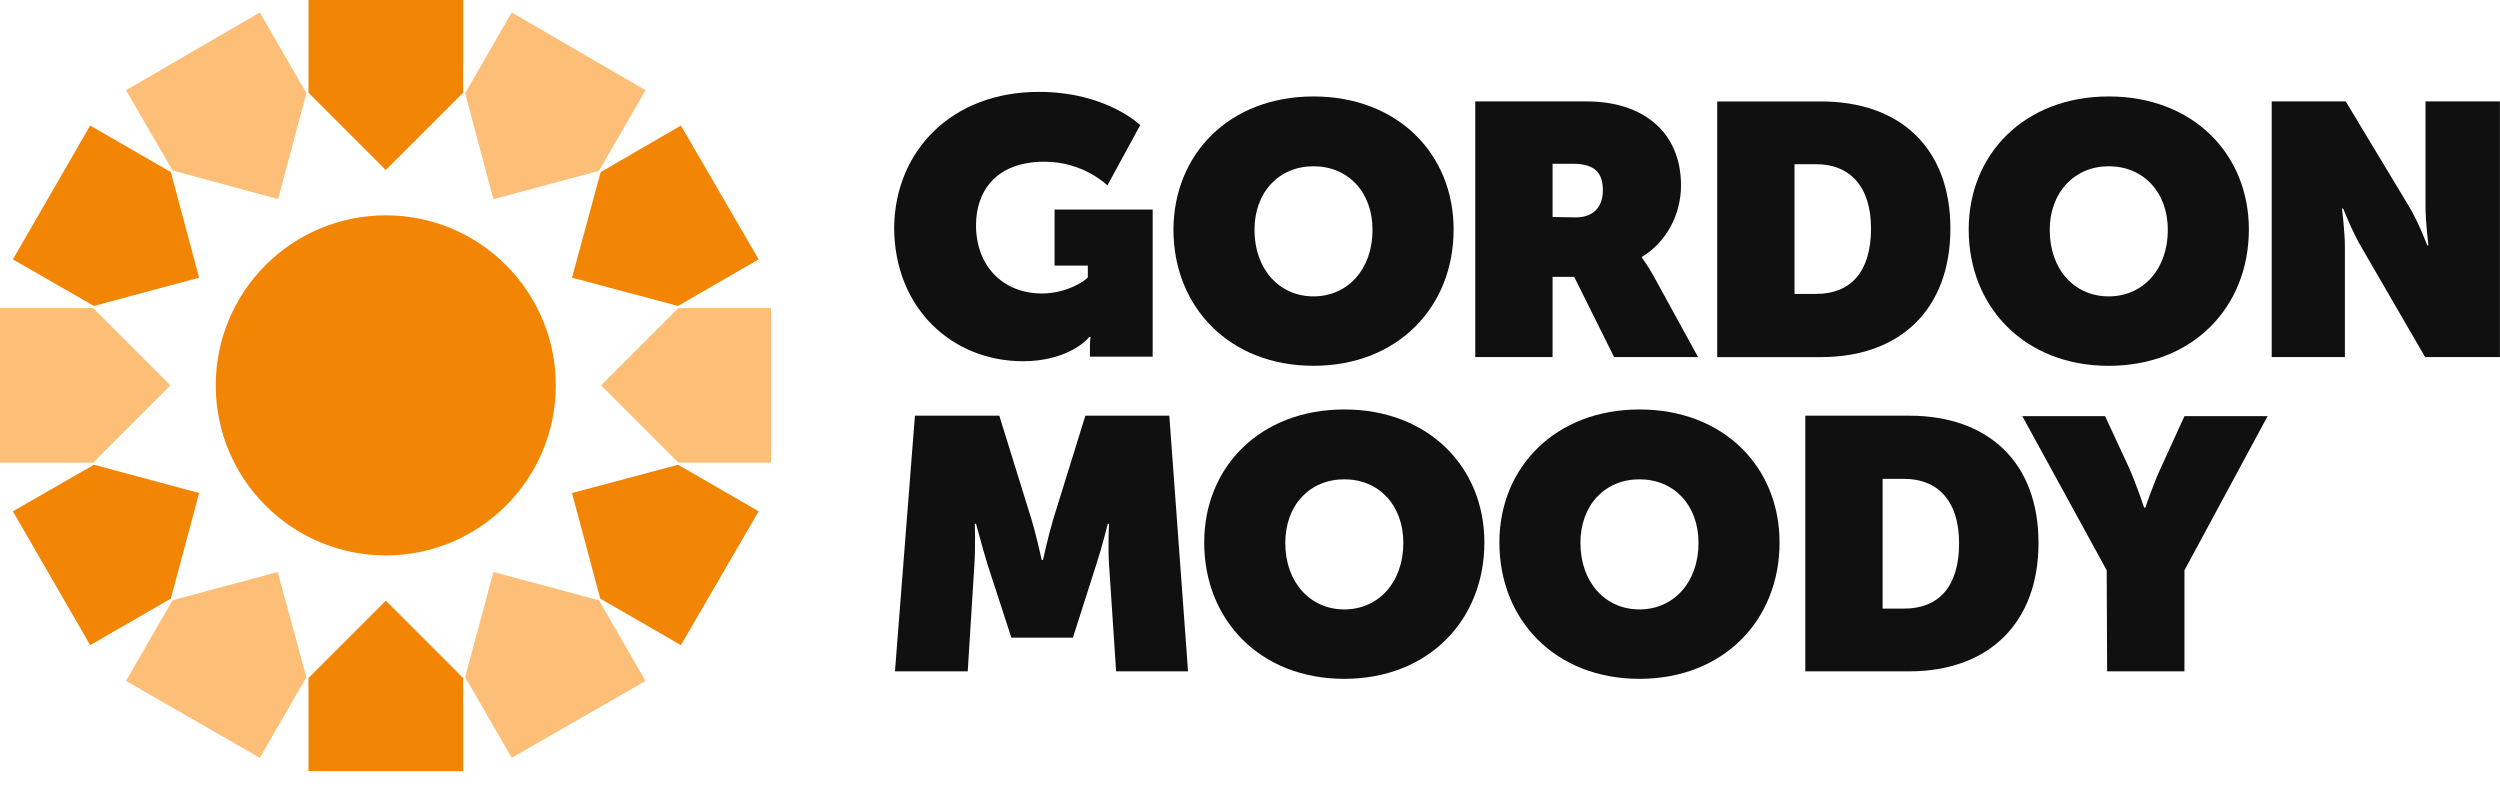
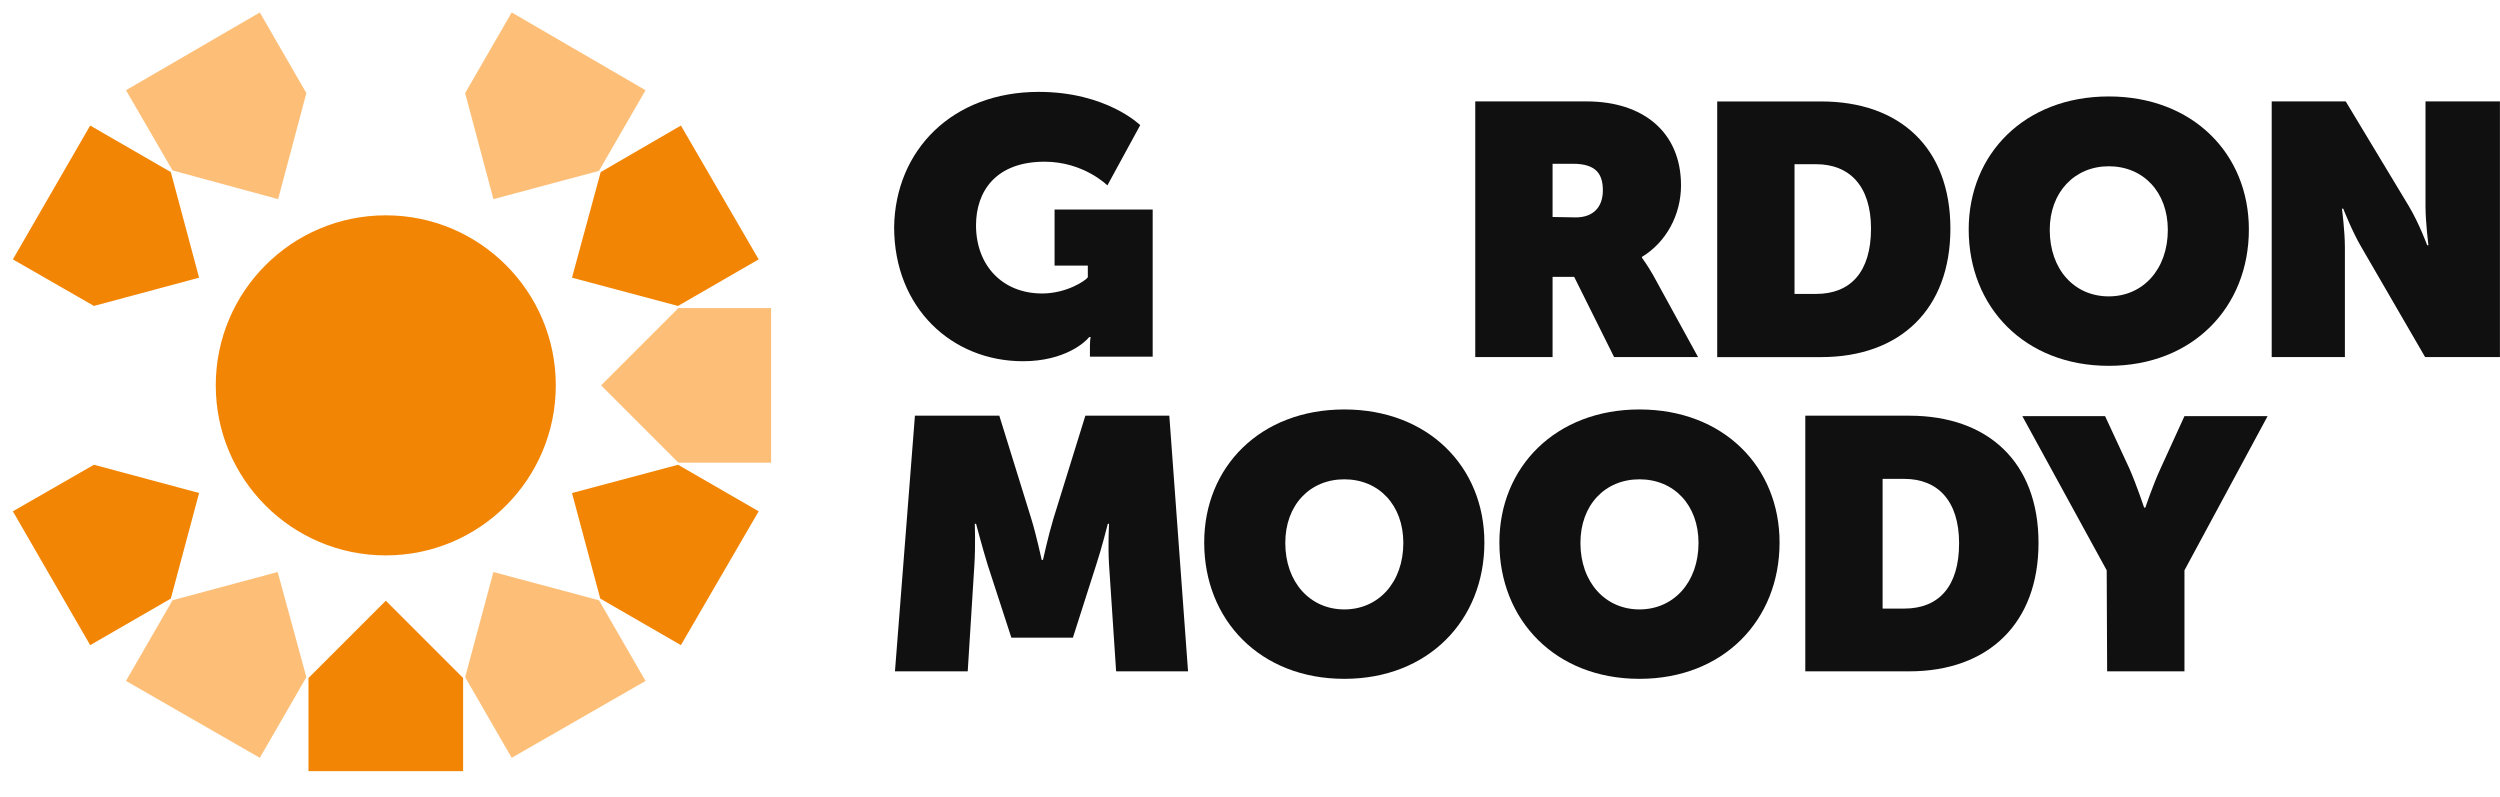
<svg xmlns="http://www.w3.org/2000/svg" width="69" height="22" viewBox="0 0 69 22" fill="none">
  <path d="M10.648 15.329C13.239 15.329 15.34 13.227 15.34 10.636C15.34 8.044 13.239 5.943 10.648 5.943C8.056 5.943 5.955 8.044 5.955 10.636C5.955 13.227 8.056 15.329 10.648 15.329Z" fill="#F38504" />
-   <path d="M10.648 4.693L12.782 2.559V0H8.514V2.559L10.648 4.693Z" fill="#F38504" />
  <path d="M7.676 5.496L8.456 2.57L7.171 0.344L3.477 2.49L4.762 4.704L7.676 5.496Z" fill="#FDBF77" />
  <path d="M5.495 7.664L4.715 4.75L2.489 3.465L0.355 7.159L2.593 8.444L5.495 7.664Z" fill="#F38504" />
-   <path d="M4.704 10.636L2.57 8.502H0V12.77H2.57L4.704 10.636Z" fill="#FDBF77" />
  <path d="M5.495 13.607L2.593 12.827L0.355 14.112L2.489 17.806L4.715 16.521L5.495 13.607Z" fill="#F38504" />
  <path d="M7.664 15.787L4.762 16.567L3.477 18.793L7.171 20.916L8.456 18.69L7.664 15.787Z" fill="#FDBF77" />
  <path d="M10.648 16.579L8.514 18.713V21.283H12.782V18.713L10.648 16.579Z" fill="#F38504" />
  <path d="M13.618 15.788L12.838 18.69L14.123 20.916L17.817 18.794L16.532 16.568L13.618 15.788Z" fill="#FDBF77" />
  <path d="M15.787 13.607L16.567 16.521L18.793 17.806L20.939 14.112L18.713 12.827L15.787 13.607Z" fill="#F38504" />
  <path d="M16.59 10.636L18.724 12.77H21.282V8.502H18.724L16.59 10.636Z" fill="#FDBF77" />
  <path d="M15.787 7.664L18.713 8.444L20.939 7.159L18.793 3.465L16.579 4.75L15.787 7.664Z" fill="#F38504" />
  <path d="M13.618 5.496L16.532 4.716L17.817 2.49L14.123 0.344L12.838 2.57L13.618 5.496Z" fill="#FDBF77" />
  <path d="M28.67 2.536C30.541 2.536 31.47 3.454 31.47 3.454L30.564 5.117C30.564 5.117 29.91 4.463 28.831 4.463C27.477 4.463 26.938 5.289 26.938 6.219C26.938 7.32 27.661 8.1 28.762 8.1C29.439 8.1 29.967 7.744 30.024 7.653V7.331H29.106V5.783H31.814V9.844H30.082V9.534C30.082 9.42 30.093 9.328 30.105 9.305H30.059C29.967 9.431 29.393 9.97 28.234 9.97C26.284 9.97 24.678 8.513 24.678 6.264C24.712 4.153 26.273 2.536 28.67 2.536Z" fill="#101010" />
  <path d="M40.728 2.799H43.792C45.34 2.799 46.396 3.637 46.396 5.117C46.396 5.932 45.983 6.689 45.318 7.09V7.113C45.34 7.148 45.478 7.331 45.627 7.595L46.866 9.855H44.549L43.447 7.641H42.851V9.855H40.717V2.799H40.728ZM43.493 6C43.975 6 44.239 5.714 44.239 5.255C44.239 4.807 44.056 4.52 43.413 4.52H42.851V5.989L43.493 6Z" fill="#101010" />
  <path d="M47.395 2.8H50.263C52.443 2.8 53.831 4.085 53.831 6.31C53.831 8.536 52.443 9.856 50.263 9.856H47.395V2.8ZM50.125 8.112C51.077 8.112 51.64 7.504 51.64 6.31C51.64 5.129 51.043 4.532 50.125 4.532H49.529V8.112H50.125Z" fill="#101010" />
  <path d="M62.711 2.799H64.742L66.485 5.691C66.772 6.172 66.99 6.769 66.99 6.769H67.025C67.025 6.769 66.944 6.138 66.944 5.691V2.799H68.998V9.855H66.933L65.177 6.826C64.925 6.402 64.673 5.759 64.673 5.759H64.638C64.638 5.759 64.719 6.379 64.719 6.826V9.855H62.699V2.799H62.711Z" fill="#101010" />
  <path d="M25.252 11.473H27.581L28.464 14.319C28.602 14.766 28.751 15.454 28.751 15.454H28.786C28.786 15.454 28.935 14.777 29.073 14.319L29.956 11.473H32.273L32.79 18.529H30.805L30.61 15.592C30.576 15.064 30.61 14.456 30.61 14.456H30.576C30.576 14.456 30.403 15.145 30.254 15.592L29.612 17.6H27.914L27.26 15.592C27.122 15.145 26.939 14.456 26.939 14.456H26.904C26.904 14.456 26.927 15.053 26.893 15.592L26.709 18.529H24.701L25.252 11.473Z" fill="#101010" />
  <path d="M37.103 11.301C39.42 11.301 40.969 12.885 40.969 14.973C40.969 17.118 39.42 18.736 37.103 18.736C34.785 18.736 33.236 17.118 33.236 14.973C33.236 12.885 34.785 11.301 37.103 11.301ZM37.103 16.82C38.044 16.82 38.732 16.074 38.732 14.984C38.732 13.94 38.055 13.229 37.103 13.229C36.151 13.229 35.474 13.94 35.474 14.984C35.474 16.074 36.162 16.82 37.103 16.82Z" fill="#101010" />
-   <path d="M36.253 2.662C38.571 2.662 40.12 4.245 40.12 6.333C40.12 8.479 38.571 10.096 36.253 10.096C33.936 10.096 32.387 8.479 32.387 6.333C32.398 4.245 33.936 2.662 36.253 2.662ZM36.253 8.18C37.194 8.18 37.882 7.434 37.882 6.345C37.882 5.3 37.206 4.589 36.253 4.589C35.301 4.589 34.624 5.3 34.624 6.345C34.624 7.434 35.312 8.18 36.253 8.18Z" fill="#101010" />
  <path d="M58.202 2.662C60.52 2.662 62.069 4.245 62.069 6.333C62.069 8.479 60.52 10.097 58.202 10.097C55.885 10.097 54.336 8.479 54.336 6.333C54.336 4.245 55.885 2.662 58.202 2.662ZM58.202 8.18C59.143 8.18 59.832 7.435 59.832 6.345C59.832 5.301 59.155 4.589 58.202 4.589C57.262 4.589 56.573 5.301 56.573 6.345C56.573 7.435 57.25 8.18 58.202 8.18Z" fill="#101010" />
  <path d="M45.249 11.301C47.567 11.301 49.116 12.885 49.116 14.973C49.116 17.118 47.567 18.736 45.249 18.736C42.932 18.736 41.383 17.118 41.383 14.973C41.383 12.885 42.943 11.301 45.249 11.301ZM45.249 16.82C46.19 16.82 46.879 16.074 46.879 14.984C46.879 13.94 46.202 13.229 45.249 13.229C44.297 13.229 43.62 13.94 43.62 14.984C43.62 16.074 44.309 16.82 45.249 16.82Z" fill="#101010" />
  <path d="M49.826 11.473H52.694C54.874 11.473 56.263 12.758 56.263 14.984C56.263 17.21 54.874 18.529 52.694 18.529H49.826V11.473ZM52.557 16.797C53.509 16.797 54.071 16.189 54.071 14.995C54.071 13.814 53.475 13.217 52.557 13.217H51.96V16.797H52.557Z" fill="#101010" />
  <path d="M58.145 15.741L55.816 11.485H58.1L58.776 12.942C58.971 13.389 59.178 14.009 59.178 14.009H59.212C59.212 14.009 59.419 13.389 59.626 12.942L60.291 11.485H62.586L60.291 15.741V18.529H58.157L58.145 15.741Z" fill="#101010" />
</svg>